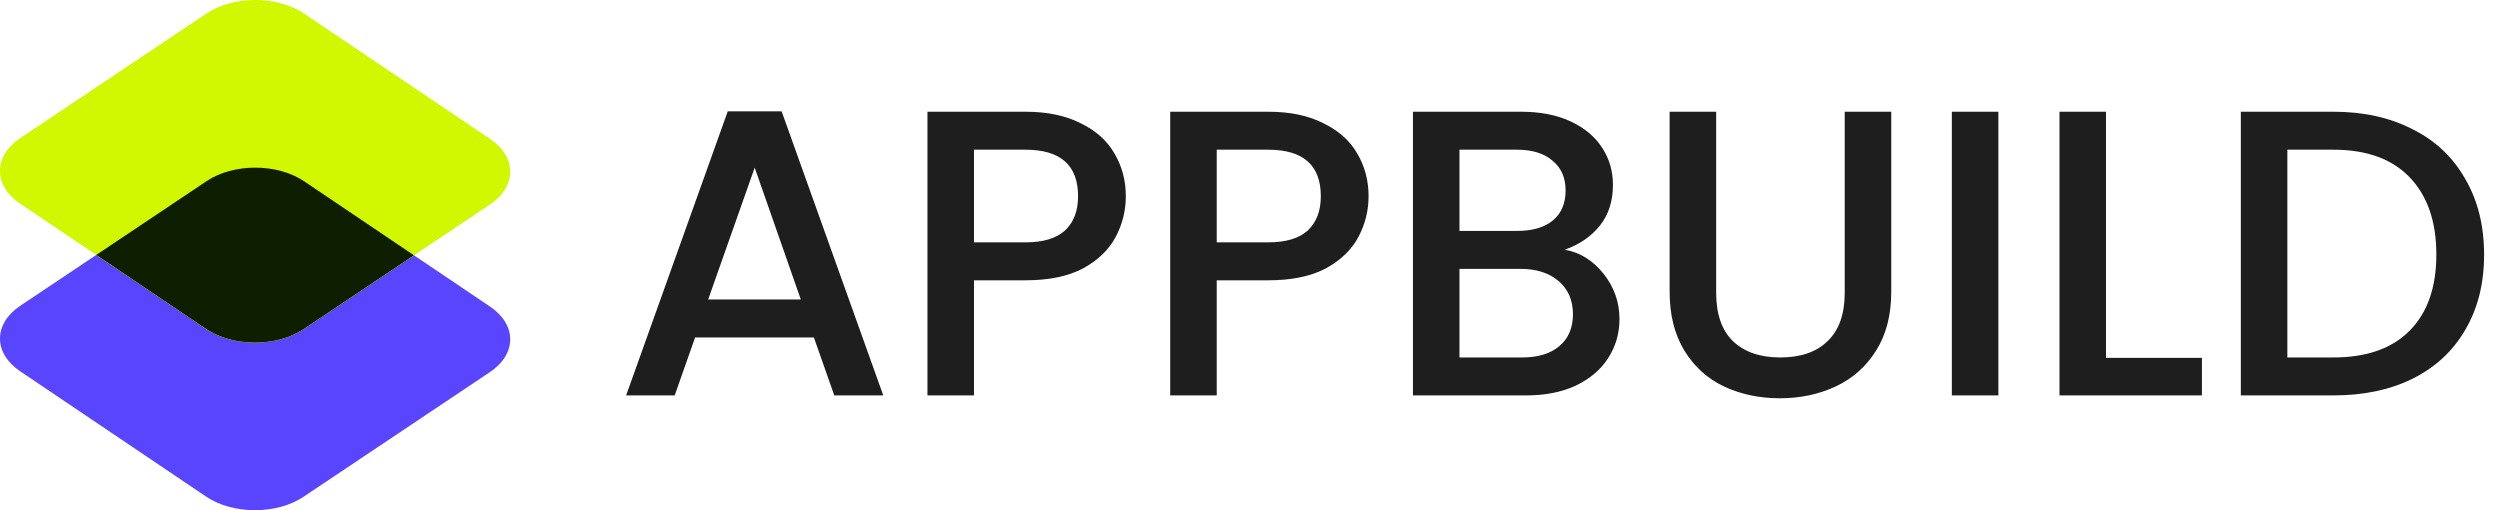
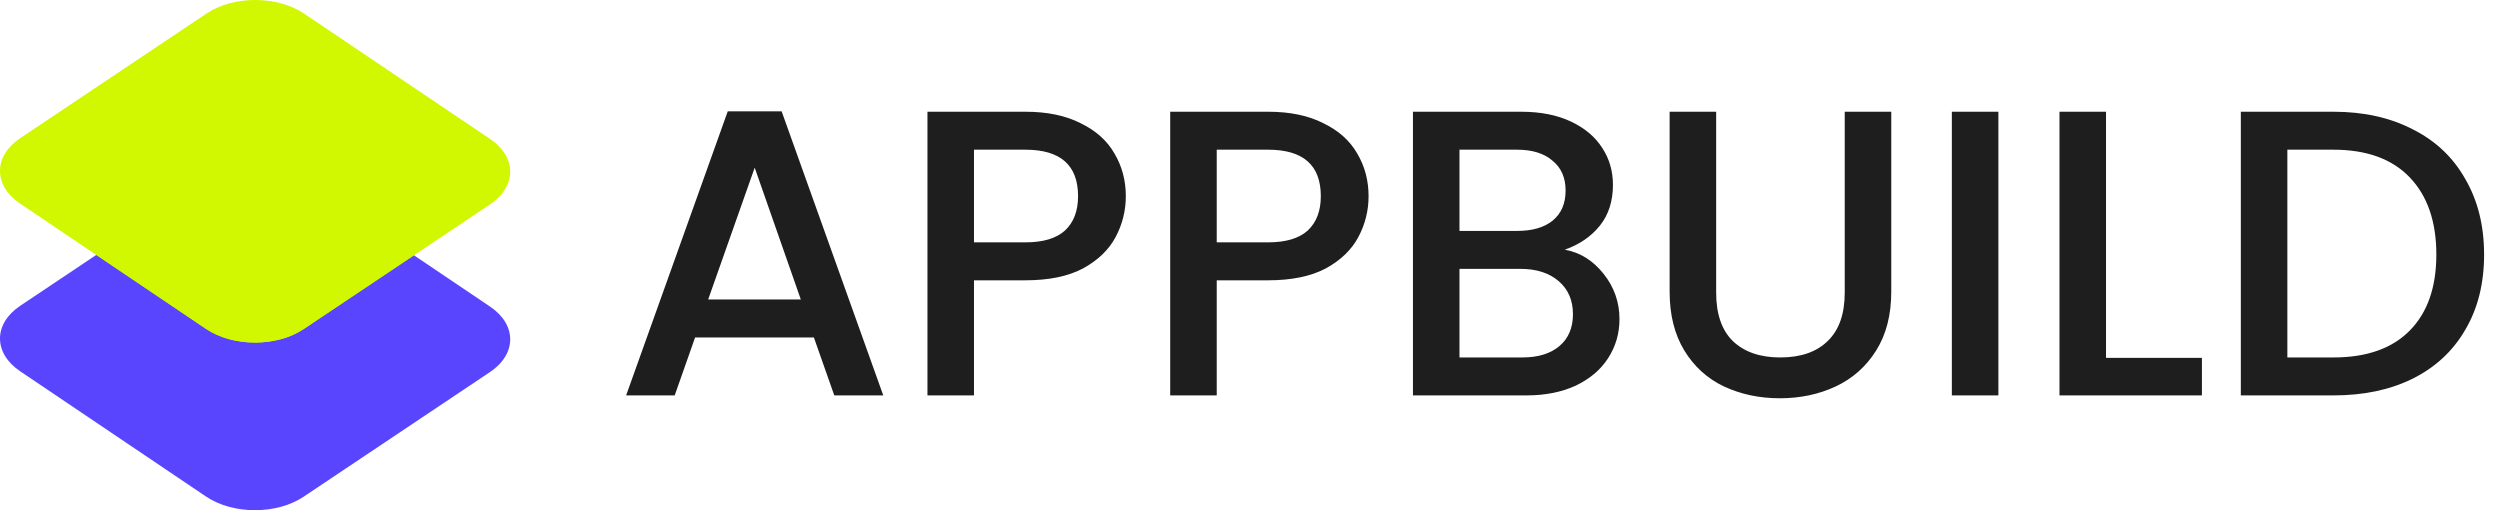
<svg xmlns="http://www.w3.org/2000/svg" width="196" height="40" viewBox="0 0 196 40" fill="none">
  <path d="M1.58 29.107C-0.53 27.686 -0.526 25.387 1.588 23.972L16.197 14.2C18.311 12.786 21.736 12.791 23.845 14.213L38.42 24.036C40.53 25.457 40.526 27.756 38.412 29.171L23.803 38.943C21.689 40.358 18.264 40.352 16.155 38.93L1.58 29.107Z" fill="#5945FD" />
  <path d="M1.58 15.964C-0.53 14.543 -0.526 12.244 1.588 10.829L16.197 1.057C18.311 -0.357 21.736 -0.352 23.845 1.07L38.42 10.893C40.53 12.314 40.526 14.614 38.412 16.028L23.803 25.8C21.689 27.215 18.264 27.209 16.155 25.787L1.58 15.964Z" fill="#D1F701" />
  <path fill-rule="evenodd" clip-rule="evenodd" d="M32.453 20.014L23.803 25.8C21.689 27.215 18.264 27.209 16.155 25.787L7.547 19.986L16.197 14.2C18.311 12.786 21.736 12.791 23.845 14.213L32.453 20.014Z" fill="#D1F701" />
-   <path fill-rule="evenodd" clip-rule="evenodd" d="M32.453 20.014L23.803 25.8C21.689 27.215 18.264 27.209 16.155 25.787L7.547 19.986L16.197 14.2C18.311 12.786 21.736 12.791 23.845 14.213L32.453 20.014Z" fill="#0D1F00" />
  <path d="M63.808 26.456H54.496L52.896 31H49.088L57.056 8.728H61.28L69.248 31H65.408L63.808 26.456ZM62.784 23.48L59.168 13.144L55.52 23.48H62.784ZM88.264 15.384C88.264 16.515 87.998 17.581 87.465 18.584C86.931 19.587 86.078 20.408 84.904 21.048C83.731 21.667 82.227 21.976 80.392 21.976H76.361V31H72.713V8.76H80.392C82.099 8.76 83.539 9.059 84.713 9.656C85.907 10.232 86.793 11.021 87.368 12.024C87.966 13.027 88.264 14.147 88.264 15.384ZM80.392 19C81.779 19 82.814 18.691 83.496 18.072C84.179 17.432 84.52 16.536 84.52 15.384C84.52 12.952 83.144 11.736 80.392 11.736H76.361V19H80.392ZM107.296 15.384C107.296 16.515 107.029 17.581 106.496 18.584C105.962 19.587 105.109 20.408 103.936 21.048C102.762 21.667 101.258 21.976 99.424 21.976H95.392V31H91.744V8.76H99.424C101.13 8.76 102.57 9.059 103.744 9.656C104.938 10.232 105.824 11.021 106.4 12.024C106.997 13.027 107.296 14.147 107.296 15.384ZM99.424 19C100.81 19 101.845 18.691 102.528 18.072C103.21 17.432 103.552 16.536 103.552 15.384C103.552 12.952 102.176 11.736 99.424 11.736H95.392V19H99.424ZM122.679 19.576C123.874 19.789 124.887 20.419 125.719 21.464C126.551 22.509 126.967 23.693 126.967 25.016C126.967 26.147 126.668 27.171 126.071 28.088C125.495 28.984 124.652 29.699 123.543 30.232C122.434 30.744 121.143 31 119.671 31H110.775V8.76H119.255C120.77 8.76 122.071 9.016 123.159 9.528C124.247 10.04 125.068 10.733 125.623 11.608C126.178 12.461 126.455 13.421 126.455 14.488C126.455 15.768 126.114 16.835 125.431 17.688C124.748 18.541 123.831 19.171 122.679 19.576ZM114.423 18.104H118.935C120.13 18.104 121.058 17.837 121.719 17.304C122.402 16.749 122.743 15.96 122.743 14.936C122.743 13.933 122.402 13.155 121.719 12.6C121.058 12.024 120.13 11.736 118.935 11.736H114.423V18.104ZM119.351 28.024C120.588 28.024 121.559 27.725 122.263 27.128C122.967 26.531 123.319 25.699 123.319 24.632C123.319 23.544 122.946 22.68 122.199 22.04C121.452 21.4 120.46 21.08 119.223 21.08H114.423V28.024H119.351ZM134.547 8.76V22.936C134.547 24.621 134.985 25.891 135.859 26.744C136.755 27.597 137.993 28.024 139.571 28.024C141.171 28.024 142.409 27.597 143.283 26.744C144.179 25.891 144.627 24.621 144.627 22.936V8.76H148.275V22.872C148.275 24.685 147.881 26.221 147.091 27.48C146.302 28.739 145.246 29.677 143.923 30.296C142.601 30.915 141.139 31.224 139.539 31.224C137.939 31.224 136.478 30.915 135.155 30.296C133.854 29.677 132.819 28.739 132.051 27.48C131.283 26.221 130.899 24.685 130.899 22.872V8.76H134.547ZM156.673 8.76V31H153.025V8.76H156.673ZM165.111 28.056H172.631V31H161.463V8.76H165.111V28.056ZM182.945 8.76C185.313 8.76 187.383 9.219 189.153 10.136C190.945 11.032 192.321 12.333 193.281 14.04C194.263 15.725 194.753 17.699 194.753 19.96C194.753 22.221 194.263 24.184 193.281 25.848C192.321 27.512 190.945 28.792 189.153 29.688C187.383 30.563 185.313 31 182.945 31H175.681V8.76H182.945ZM182.945 28.024C185.548 28.024 187.543 27.32 188.929 25.912C190.316 24.504 191.009 22.52 191.009 19.96C191.009 17.379 190.316 15.363 188.929 13.912C187.543 12.461 185.548 11.736 182.945 11.736H179.329V28.024H182.945Z" fill="#1E1E1E" />
</svg>